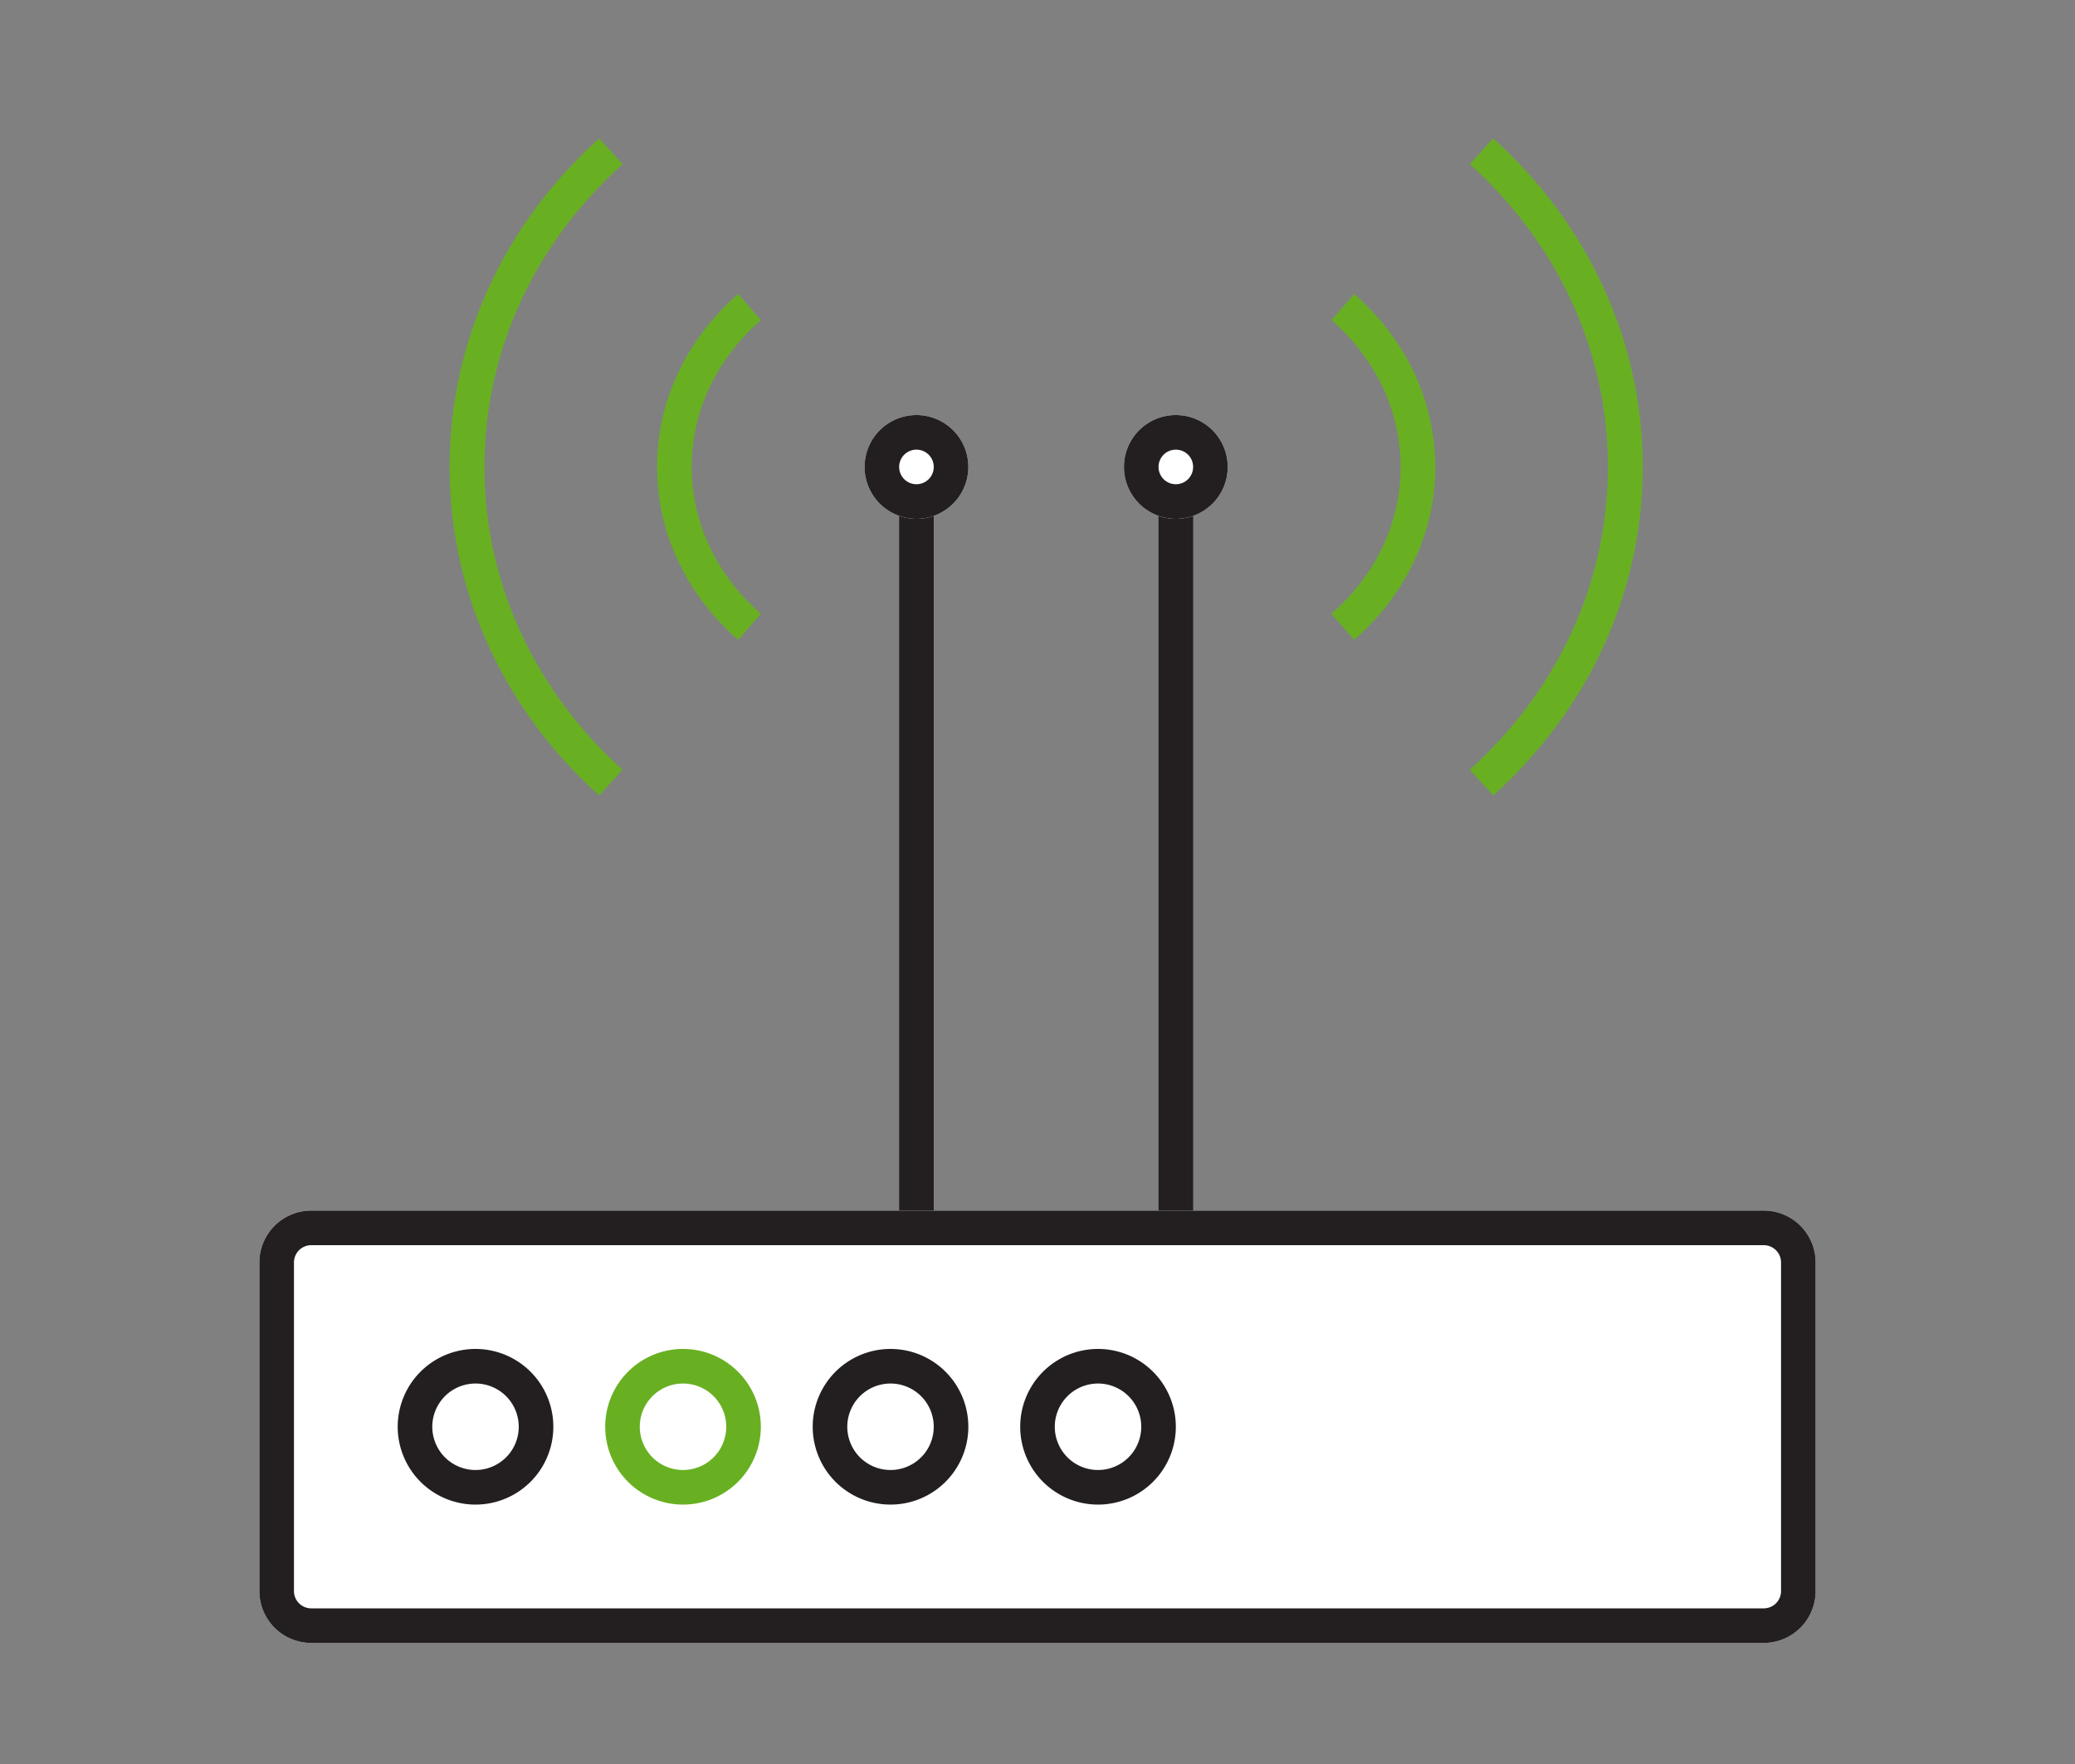
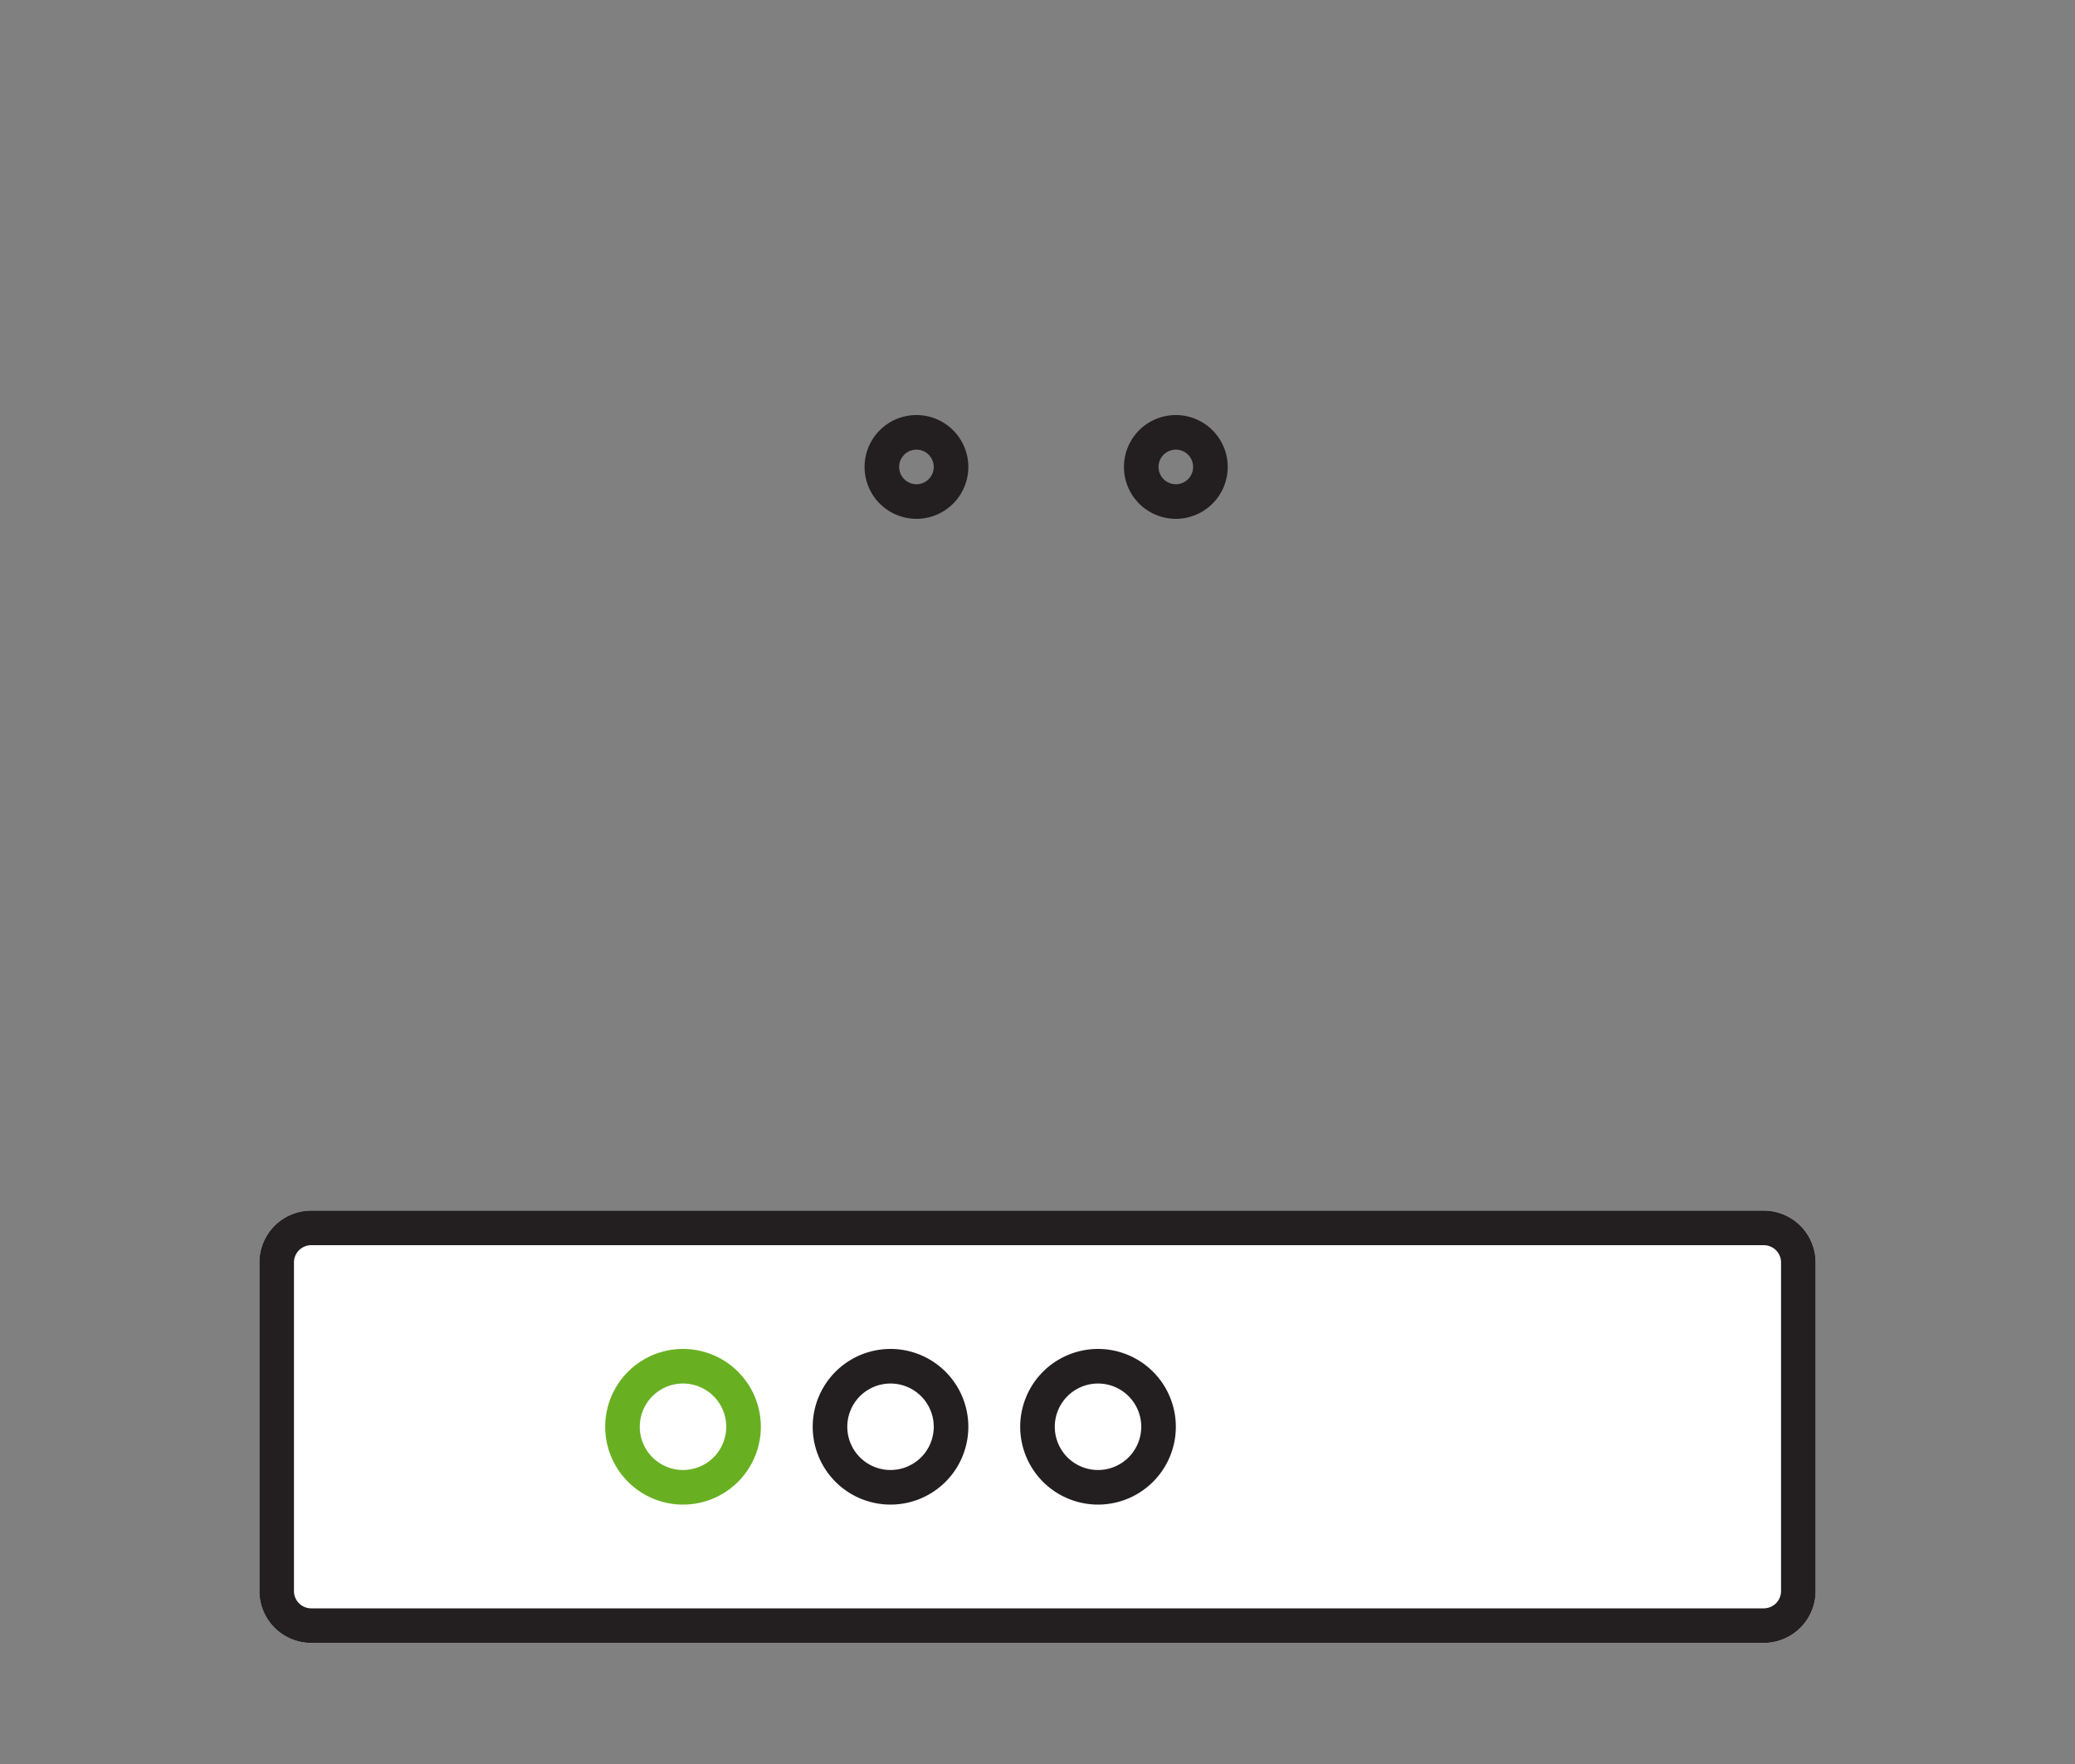
<svg xmlns="http://www.w3.org/2000/svg" width="120" height="102" fill="none">
  <rect width="100%" height="100%" fill="#808080" stroke="none" />
-   <path fill-rule="evenodd" clip-rule="evenodd" d="M40 27c0-3.31 1.518-6.324 4.003-8.49L42.689 17C39.815 19.506 38 23.05 38 27s1.815 7.494 4.689 10l1.314-1.51C41.518 33.325 40 30.31 40 27Zm41.003 0c0-3.31-1.518-6.324-4.003-8.49L78.314 17c2.874 2.506 4.689 6.05 4.689 10s-1.815 7.494-4.69 10L77 35.49c2.485-2.166 4.003-5.18 4.003-8.49Zm-52.989 0c0-6.857 3.05-13.065 7.986-17.504L34.653 8C29.33 12.787 26 19.524 26 27c0 7.476 3.33 14.213 8.653 19L36 44.504C31.064 40.065 28.014 33.857 28.014 27Zm64.976 0c0-6.857-3.051-13.065-7.987-17.504L86.35 8c5.323 4.787 8.653 11.524 8.653 19 0 7.476-3.33 14.213-8.653 19l-1.347-1.496c4.936-4.439 7.986-10.647 7.986-17.504Z" fill="#68B022" />
-   <path fill-rule="evenodd" clip-rule="evenodd" d="M54 27v48h-2V27h2Zm15 0v48h-2V27h2Z" fill="#231F20" />
  <path d="M15 73a3 3 0 0 1 3-3h84a3 3 0 0 1 3 3v19a3 3 0 0 1-3 3H18a3 3 0 0 1-3-3V73Z" fill="#fff" />
  <path fill-rule="evenodd" clip-rule="evenodd" d="M102 72H18a1 1 0 0 0-1 1v19a1 1 0 0 0 1 1h84a1 1 0 0 0 1-1V73a1 1 0 0 0-1-1Zm-84-2a3 3 0 0 0-3 3v19a3 3 0 0 0 3 3h84a3 3 0 0 0 3-3V73a3 3 0 0 0-3-3H18Z" fill="#231F20" />
-   <path fill-rule="evenodd" clip-rule="evenodd" d="M27.5 85a2.5 2.5 0 1 0 0-5 2.5 2.5 0 0 0 0 5Zm0 2a4.5 4.5 0 1 0 0-9 4.5 4.5 0 0 0 0 9Z" fill="#231F20" />
  <path fill-rule="evenodd" clip-rule="evenodd" d="M39.5 85a2.5 2.5 0 1 0 0-5 2.5 2.5 0 0 0 0 5Zm0 2a4.5 4.5 0 1 0 0-9 4.5 4.5 0 0 0 0 9Z" fill="#68B022" />
  <path fill-rule="evenodd" clip-rule="evenodd" d="M51.5 85a2.5 2.5 0 1 0 0-5 2.5 2.5 0 0 0 0 5Zm0 2a4.5 4.5 0 1 0 0-9 4.5 4.5 0 0 0 0 9Zm12-2a2.5 2.5 0 1 0 0-5 2.5 2.5 0 0 0 0 5Zm0 2a4.5 4.5 0 1 0 0-9 4.5 4.5 0 0 0 0 9Z" fill="#231F20" />
-   <path d="M71 27a3 3 0 1 1-6 0 3 3 0 0 1 6 0Z" fill="#fff" />
  <path fill-rule="evenodd" clip-rule="evenodd" d="M68 28a1 1 0 1 0 0-2 1 1 0 0 0 0 2Zm0 2a3 3 0 1 0 0-6 3 3 0 0 0 0 6Z" fill="#231F20" />
-   <path d="M56 27a3 3 0 1 1-6 0 3 3 0 0 1 6 0Z" fill="#fff" />
  <path fill-rule="evenodd" clip-rule="evenodd" d="M53 28a1 1 0 1 0 0-2 1 1 0 0 0 0 2Zm0 2a3 3 0 1 0 0-6 3 3 0 0 0 0 6Z" fill="#231F20" />
</svg>